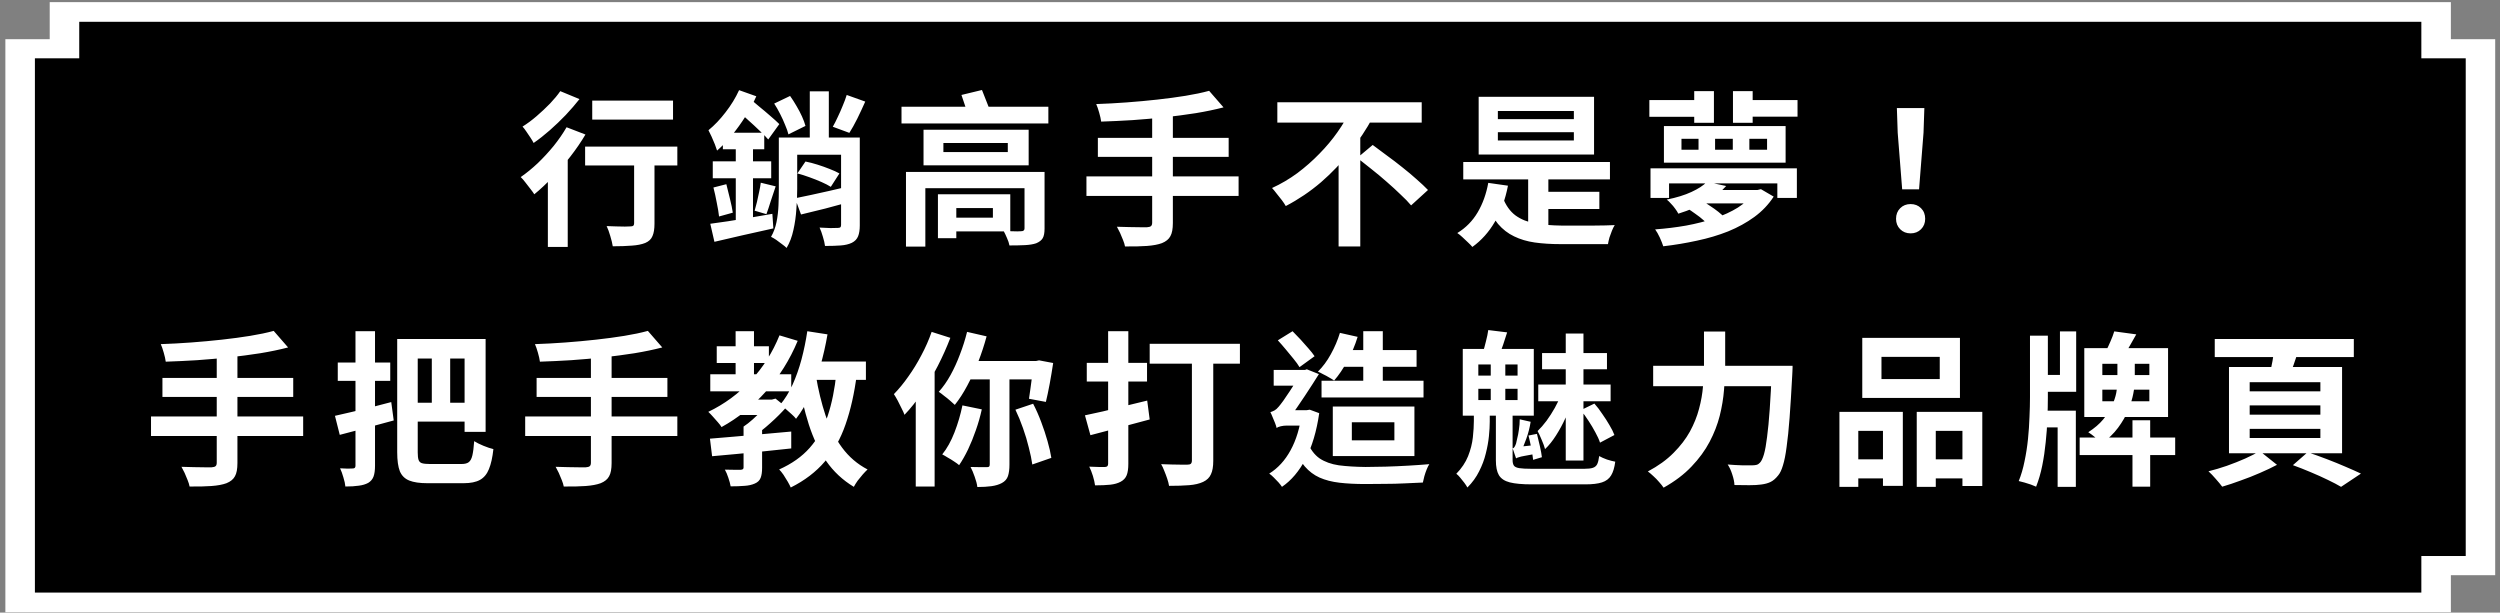
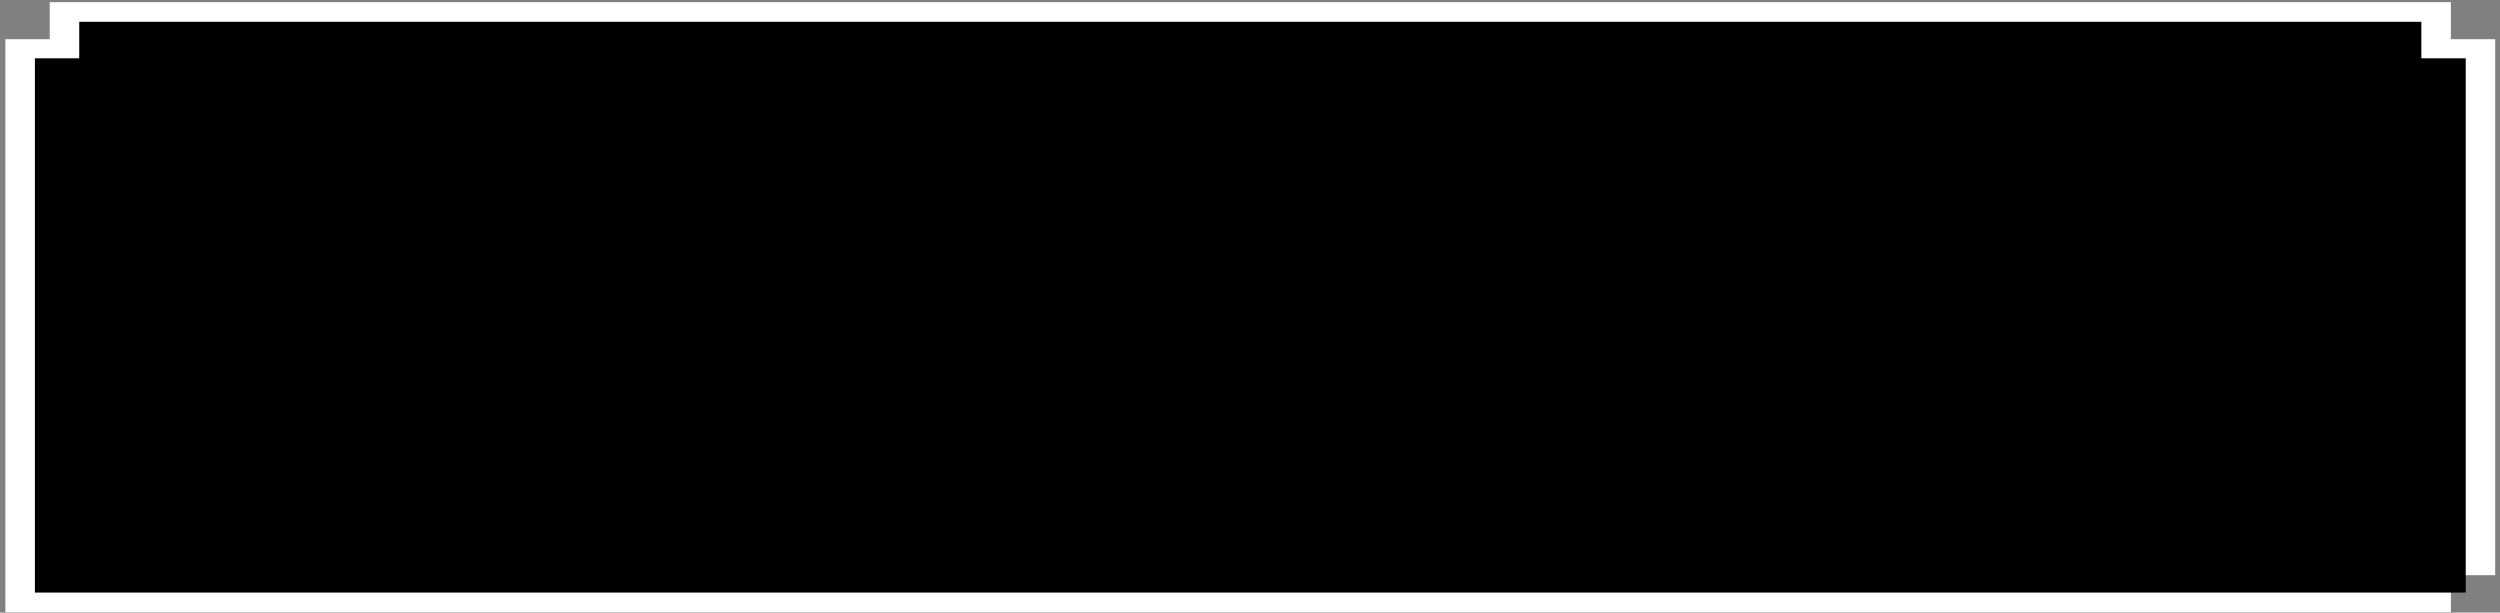
<svg xmlns="http://www.w3.org/2000/svg" width="302" height="74" viewBox="0 0 302 74" fill="none">
  <rect x="0" y="0" width="302" height="74" fill="#808080" stroke="none" />
  <path d="M0.649 73.96V4.733H6.005V0.255H296.065V4.733H301.42V69.483H296.065V73.96H0.649Z" fill="white" />
-   <path d="M297.86 7.044V67.166H292.499V71.583H4.216V7.044H9.572V2.633H292.499V7.044H297.86Z" fill="black" />
-   <path d="M71.542 12.151H81.302V14.451H71.542V12.151ZM76.602 18.391H79.062V27.031C79.062 27.657 78.982 28.151 78.822 28.511C78.675 28.884 78.382 29.164 77.942 29.351C77.502 29.524 76.962 29.631 76.322 29.671C75.682 29.724 74.915 29.751 74.022 29.751C73.969 29.404 73.869 28.991 73.722 28.511C73.589 28.044 73.442 27.644 73.282 27.311C73.669 27.324 74.055 27.337 74.442 27.351C74.829 27.364 75.175 27.371 75.482 27.371C75.789 27.357 76.002 27.351 76.122 27.351C76.309 27.351 76.436 27.324 76.502 27.271C76.569 27.204 76.602 27.104 76.602 26.971V18.391ZM70.682 17.711H81.822V19.991H70.682V17.711ZM66.182 20.071L68.282 17.951L68.582 18.071V29.831H66.182V20.071ZM68.442 15.371L70.722 16.251C70.202 17.131 69.596 18.017 68.902 18.911C68.222 19.791 67.502 20.624 66.742 21.411C65.996 22.197 65.262 22.884 64.542 23.471C64.436 23.297 64.282 23.084 64.082 22.831C63.882 22.564 63.675 22.297 63.462 22.031C63.262 21.764 63.075 21.551 62.902 21.391C63.596 20.911 64.282 20.351 64.962 19.711C65.642 19.057 66.282 18.364 66.882 17.631C67.482 16.884 68.002 16.131 68.442 15.371ZM67.682 11.011L70.002 11.971C69.509 12.597 68.956 13.237 68.342 13.891C67.729 14.531 67.089 15.144 66.422 15.731C65.755 16.317 65.102 16.831 64.462 17.271C64.369 17.084 64.242 16.871 64.082 16.631C63.922 16.377 63.755 16.131 63.582 15.891C63.422 15.651 63.269 15.451 63.122 15.291C63.682 14.944 64.249 14.524 64.822 14.031C65.395 13.537 65.936 13.031 66.442 12.511C66.949 11.977 67.362 11.477 67.682 11.011ZM102.282 11.471L104.522 12.271C104.215 12.964 103.895 13.651 103.562 14.331C103.229 14.997 102.909 15.571 102.602 16.051L100.602 15.311C100.802 14.964 101.002 14.571 101.202 14.131C101.415 13.691 101.615 13.237 101.802 12.771C102.002 12.304 102.162 11.871 102.282 11.471ZM93.522 12.511L95.442 11.591C95.709 11.964 95.969 12.371 96.222 12.811C96.475 13.237 96.695 13.657 96.882 14.071C97.069 14.484 97.209 14.864 97.302 15.211L95.242 16.231C95.162 15.897 95.029 15.517 94.842 15.091C94.669 14.651 94.469 14.211 94.242 13.771C94.016 13.317 93.775 12.897 93.522 12.511ZM101.602 16.611H103.862V27.231C103.862 27.764 103.795 28.197 103.662 28.531C103.529 28.877 103.275 29.144 102.902 29.331C102.542 29.504 102.095 29.611 101.562 29.651C101.042 29.691 100.409 29.711 99.662 29.711C99.622 29.391 99.535 29.017 99.402 28.591C99.282 28.164 99.149 27.797 99.002 27.491C99.456 27.517 99.895 27.537 100.322 27.551C100.762 27.551 101.062 27.544 101.222 27.531C101.369 27.531 101.469 27.504 101.522 27.451C101.575 27.397 101.602 27.304 101.602 27.171V16.611ZM97.822 11.031H100.122V18.131H97.822V11.031ZM94.942 16.611H102.062V18.691H94.942V16.611ZM94.082 16.611H96.302V22.811C96.302 23.557 96.269 24.371 96.202 25.251C96.149 26.117 96.029 26.964 95.842 27.791C95.669 28.604 95.395 29.324 95.022 29.951C94.889 29.817 94.702 29.664 94.462 29.491C94.236 29.317 94.002 29.144 93.762 28.971C93.522 28.811 93.316 28.691 93.142 28.611C93.449 28.077 93.669 27.484 93.802 26.831C93.936 26.164 94.016 25.484 94.042 24.791C94.069 24.097 94.082 23.431 94.082 22.791V16.611ZM96.042 23.951C96.602 23.844 97.242 23.711 97.962 23.551C98.682 23.391 99.436 23.224 100.222 23.051C101.022 22.864 101.822 22.677 102.622 22.491L102.882 24.331C101.829 24.624 100.769 24.911 99.702 25.191C98.635 25.457 97.656 25.697 96.762 25.911L96.042 23.951ZM96.322 20.951L97.302 19.511C97.769 19.604 98.255 19.731 98.762 19.891C99.269 20.051 99.755 20.224 100.222 20.411C100.702 20.597 101.095 20.777 101.402 20.951L100.362 22.571C100.069 22.384 99.695 22.191 99.242 21.991C98.789 21.791 98.302 21.597 97.782 21.411C97.275 21.224 96.789 21.071 96.322 20.951ZM87.322 16.031H92.322V18.031H87.322V16.031ZM86.102 19.491H93.162V21.531H86.102V19.491ZM86.182 22.651L87.742 22.251C87.889 22.797 88.035 23.391 88.182 24.031C88.342 24.671 88.456 25.224 88.522 25.691L86.862 26.151C86.809 25.671 86.716 25.111 86.582 24.471C86.462 23.817 86.329 23.211 86.182 22.651ZM85.802 27.031C86.402 26.951 87.109 26.851 87.922 26.731C88.736 26.597 89.602 26.457 90.522 26.311C91.442 26.151 92.369 25.991 93.302 25.831L93.422 27.591C92.169 27.871 90.915 28.151 89.662 28.431C88.422 28.724 87.302 28.984 86.302 29.211L85.802 27.031ZM91.902 22.071L93.702 22.511C93.502 23.097 93.302 23.697 93.102 24.311C92.915 24.924 92.742 25.444 92.582 25.871L91.162 25.451C91.255 25.131 91.349 24.777 91.442 24.391C91.535 23.991 91.622 23.591 91.702 23.191C91.796 22.777 91.862 22.404 91.902 22.071ZM88.882 16.851H90.962V27.511L88.882 27.891V16.851ZM89.282 10.891L91.362 11.631C91.002 12.444 90.569 13.251 90.062 14.051C89.555 14.851 89.009 15.611 88.422 16.331C87.835 17.037 87.236 17.657 86.622 18.191C86.569 18.004 86.482 17.757 86.362 17.451C86.242 17.144 86.109 16.831 85.962 16.511C85.816 16.191 85.689 15.931 85.582 15.731C86.302 15.144 86.989 14.424 87.642 13.571C88.309 12.717 88.856 11.824 89.282 10.891ZM89.082 13.331L90.362 11.731C90.749 12.064 91.182 12.431 91.662 12.831C92.156 13.231 92.622 13.624 93.062 14.011C93.502 14.384 93.862 14.711 94.142 14.991L92.802 16.851C92.535 16.531 92.182 16.171 91.742 15.771C91.316 15.357 90.862 14.937 90.382 14.511C89.915 14.084 89.482 13.691 89.082 13.331ZM108.902 12.891H126.642V14.911H108.902V12.891ZM113.962 17.271V18.371H121.742V17.271H113.962ZM111.562 15.671H124.262V19.971H111.562V15.671ZM109.442 20.771H125.482V22.731H111.782V29.791H109.442V20.771ZM123.762 20.771H126.182V27.611C126.182 28.131 126.109 28.517 125.962 28.771C125.815 29.024 125.549 29.231 125.162 29.391C124.802 29.511 124.355 29.584 123.822 29.611C123.289 29.637 122.662 29.651 121.942 29.651C121.889 29.371 121.789 29.071 121.642 28.751C121.509 28.431 121.375 28.151 121.242 27.911C121.509 27.911 121.789 27.917 122.082 27.931C122.389 27.944 122.662 27.951 122.902 27.951C123.142 27.937 123.295 27.931 123.362 27.931C123.629 27.931 123.762 27.817 123.762 27.591V20.771ZM116.142 11.471L118.622 10.871C118.795 11.297 118.982 11.771 119.182 12.291C119.395 12.797 119.549 13.224 119.642 13.571L117.022 14.271C116.942 13.924 116.815 13.484 116.642 12.951C116.469 12.417 116.302 11.924 116.142 11.471ZM114.602 23.471H122.042V27.951H114.602V26.291H119.942V25.131H114.602V23.471ZM113.302 23.471H115.522V28.771H113.302V23.471ZM146.062 10.971L147.802 12.971C146.775 13.237 145.655 13.471 144.442 13.671C143.242 13.857 141.995 14.024 140.702 14.171C139.409 14.304 138.109 14.417 136.802 14.511C135.495 14.591 134.235 14.651 133.022 14.691C132.982 14.384 132.902 14.024 132.782 13.611C132.662 13.184 132.542 12.837 132.422 12.571C133.622 12.531 134.849 12.464 136.102 12.371C137.369 12.277 138.602 12.164 139.802 12.031C141.015 11.897 142.155 11.744 143.222 11.571C144.289 11.397 145.235 11.197 146.062 10.971ZM132.622 16.651H148.422V18.951H132.622V16.651ZM131.242 21.311H149.622V23.671H131.242V21.311ZM139.182 13.811H141.682V26.931C141.682 27.651 141.582 28.184 141.382 28.531C141.195 28.891 140.855 29.171 140.362 29.371C139.895 29.544 139.289 29.657 138.542 29.711C137.809 29.764 136.929 29.784 135.902 29.771C135.862 29.544 135.782 29.284 135.662 28.991C135.555 28.711 135.435 28.424 135.302 28.131C135.169 27.851 135.042 27.604 134.922 27.391C135.429 27.404 135.929 27.417 136.422 27.431C136.915 27.444 137.355 27.451 137.742 27.451C138.129 27.451 138.402 27.451 138.562 27.451C138.789 27.437 138.949 27.391 139.042 27.311C139.135 27.231 139.182 27.091 139.182 26.891V13.811ZM154.302 12.351H171.742V14.811H154.302V12.351ZM163.962 19.071L165.822 17.511C166.355 17.897 166.929 18.324 167.542 18.791C168.169 19.244 168.789 19.717 169.402 20.211C170.029 20.704 170.609 21.191 171.142 21.671C171.675 22.137 172.129 22.564 172.502 22.951L170.462 24.811C170.129 24.411 169.702 23.971 169.182 23.491C168.675 22.997 168.122 22.491 167.522 21.971C166.935 21.451 166.329 20.944 165.702 20.451C165.089 19.957 164.509 19.497 163.962 19.071ZM163.162 13.271L165.822 14.211C165.062 15.611 164.155 16.977 163.102 18.311C162.062 19.644 160.889 20.877 159.582 22.011C158.275 23.131 156.855 24.091 155.322 24.891C155.202 24.677 155.042 24.437 154.842 24.171C154.642 23.904 154.435 23.644 154.222 23.391C154.022 23.124 153.835 22.897 153.662 22.711C154.742 22.217 155.762 21.617 156.722 20.911C157.682 20.191 158.569 19.411 159.382 18.571C160.209 17.731 160.935 16.864 161.562 15.971C162.202 15.064 162.735 14.164 163.162 13.271ZM161.702 18.111L164.322 15.491V29.771H161.702V18.111ZM176.762 19.571H194.482V21.671H176.762V19.571ZM185.722 23.171H193.202V25.251H185.722V23.171ZM184.602 20.651H187.042V28.051H184.602V20.651ZM181.522 23.831C181.895 24.804 182.415 25.537 183.082 26.031C183.749 26.511 184.549 26.831 185.482 26.991C186.429 27.151 187.482 27.237 188.642 27.251C188.869 27.251 189.182 27.251 189.582 27.251C189.995 27.251 190.455 27.251 190.962 27.251C191.469 27.251 191.975 27.251 192.482 27.251C193.002 27.237 193.489 27.231 193.942 27.231C194.395 27.217 194.769 27.204 195.062 27.191C194.942 27.377 194.829 27.604 194.722 27.871C194.615 28.137 194.515 28.411 194.422 28.691C194.342 28.984 194.282 29.251 194.242 29.491H193.042H188.522C187.362 29.491 186.315 29.424 185.382 29.291C184.462 29.157 183.635 28.911 182.902 28.551C182.169 28.204 181.522 27.704 180.962 27.051C180.415 26.384 179.935 25.531 179.522 24.491L181.522 23.831ZM179.782 22.091L182.162 22.431C181.842 24.084 181.315 25.537 180.582 26.791C179.862 28.031 178.955 29.044 177.862 29.831C177.742 29.684 177.569 29.504 177.342 29.291C177.129 29.077 176.902 28.864 176.662 28.651C176.435 28.437 176.229 28.271 176.042 28.151C177.069 27.524 177.889 26.691 178.502 25.651C179.115 24.611 179.542 23.424 179.782 22.091ZM180.942 15.971V16.971H190.122V15.971H180.942ZM180.942 13.411V14.391H190.122V13.411H180.942ZM178.622 11.691H192.562V18.671H178.622V11.691ZM204.662 11.011H207.042V14.831H204.662V11.011ZM209.342 11.011H211.722V14.831H209.342V11.011ZM211.322 16.771V18.091H213.462V16.771H211.322ZM207.182 16.771V18.091H209.322V16.771H207.182ZM203.122 16.771V18.091H205.182V16.771H203.122ZM201.002 15.231H215.702V19.651H201.002V15.231ZM199.382 20.331H217.062V23.911H214.702V22.151H201.622V23.911H199.382V20.331ZM206.202 21.971L208.522 22.471C207.855 23.217 207.055 23.857 206.122 24.391C205.189 24.924 204.062 25.397 202.742 25.811C202.649 25.624 202.522 25.424 202.362 25.211C202.202 24.984 202.029 24.777 201.842 24.591C201.669 24.391 201.502 24.231 201.342 24.111C202.529 23.871 203.522 23.564 204.322 23.191C205.135 22.817 205.762 22.411 206.202 21.971ZM211.842 22.951H212.302L212.722 22.851L214.262 23.751C213.649 24.697 212.869 25.517 211.922 26.211C210.989 26.891 209.935 27.471 208.762 27.951C207.589 28.417 206.335 28.791 205.002 29.071C203.669 29.364 202.309 29.591 200.922 29.751C200.829 29.457 200.689 29.104 200.502 28.691C200.315 28.291 200.129 27.964 199.942 27.711C201.209 27.617 202.455 27.464 203.682 27.251C204.909 27.024 206.055 26.731 207.122 26.371C208.189 26.011 209.129 25.577 209.942 25.071C210.755 24.551 211.389 23.951 211.842 23.271V22.951ZM203.762 25.131L205.482 24.191C205.829 24.377 206.182 24.597 206.542 24.851C206.915 25.091 207.262 25.337 207.582 25.591C207.902 25.844 208.162 26.084 208.362 26.311L206.602 27.391C206.402 27.164 206.142 26.911 205.822 26.631C205.515 26.351 205.175 26.084 204.802 25.831C204.442 25.564 204.095 25.331 203.762 25.131ZM206.242 22.951H212.442V24.571H204.622L206.242 22.951ZM199.242 12.091H206.142V14.111H199.242V12.091ZM210.182 12.091H217.142V14.091H210.182V12.091ZM229.782 22.871L229.242 16.031L229.142 13.051H232.462L232.362 16.031L231.822 22.871H229.782ZM230.802 28.191C230.295 28.191 229.875 28.024 229.542 27.691C229.209 27.357 229.042 26.937 229.042 26.431C229.042 25.911 229.209 25.484 229.542 25.151C229.875 24.817 230.295 24.651 230.802 24.651C231.309 24.651 231.729 24.817 232.062 25.151C232.395 25.484 232.562 25.911 232.562 26.431C232.562 26.937 232.395 27.357 232.062 27.691C231.729 28.024 231.309 28.191 230.802 28.191ZM33.062 39.971L34.802 41.971C33.776 42.237 32.656 42.471 31.442 42.671C30.242 42.857 28.995 43.024 27.702 43.171C26.409 43.304 25.109 43.417 23.802 43.511C22.495 43.591 21.235 43.651 20.022 43.691C19.982 43.384 19.902 43.024 19.782 42.611C19.662 42.184 19.542 41.837 19.422 41.571C20.622 41.531 21.849 41.464 23.102 41.371C24.369 41.277 25.602 41.164 26.802 41.031C28.015 40.897 29.155 40.744 30.222 40.571C31.289 40.397 32.236 40.197 33.062 39.971ZM19.622 45.651H35.422V47.951H19.622V45.651ZM18.242 50.311H36.622V52.671H18.242V50.311ZM26.182 42.811H28.682V55.931C28.682 56.651 28.582 57.184 28.382 57.531C28.195 57.891 27.855 58.171 27.362 58.371C26.895 58.544 26.289 58.657 25.542 58.711C24.809 58.764 23.929 58.784 22.902 58.771C22.862 58.544 22.782 58.284 22.662 57.991C22.555 57.711 22.436 57.424 22.302 57.131C22.169 56.851 22.042 56.604 21.922 56.391C22.429 56.404 22.929 56.417 23.422 56.431C23.916 56.444 24.355 56.451 24.742 56.451C25.129 56.451 25.402 56.451 25.562 56.451C25.789 56.437 25.949 56.391 26.042 56.311C26.136 56.231 26.182 56.091 26.182 55.891V42.811ZM47.982 40.951H50.462V54.651C50.462 55.051 50.495 55.351 50.562 55.551C50.629 55.751 50.762 55.884 50.962 55.951C51.175 56.017 51.489 56.051 51.902 56.051C52.022 56.051 52.209 56.051 52.462 56.051C52.729 56.051 53.022 56.051 53.342 56.051C53.662 56.051 53.982 56.051 54.302 56.051C54.636 56.051 54.935 56.051 55.202 56.051C55.469 56.051 55.656 56.051 55.762 56.051C56.149 56.051 56.435 55.977 56.622 55.831C56.822 55.684 56.969 55.411 57.062 55.011C57.156 54.611 57.229 54.037 57.282 53.291C57.575 53.477 57.949 53.664 58.402 53.851C58.855 54.037 59.255 54.171 59.602 54.251C59.495 55.251 59.316 56.057 59.062 56.671C58.822 57.271 58.462 57.704 57.982 57.971C57.502 58.237 56.842 58.371 56.002 58.371C55.869 58.371 55.649 58.371 55.342 58.371C55.049 58.371 54.715 58.371 54.342 58.371C53.982 58.371 53.615 58.371 53.242 58.371C52.882 58.371 52.556 58.371 52.262 58.371C51.969 58.371 51.755 58.371 51.622 58.371C50.702 58.371 49.975 58.264 49.442 58.051C48.909 57.837 48.529 57.464 48.302 56.931C48.089 56.384 47.982 55.617 47.982 54.631V40.951ZM49.102 40.951H58.662V52.171H56.122V43.311H49.102V40.951ZM49.002 48.651H56.942V50.931H49.002V48.651ZM52.162 41.891H54.382V49.371H52.162V41.891ZM40.462 50.231C41.049 50.097 41.715 49.944 42.462 49.771C43.209 49.597 43.989 49.411 44.802 49.211C45.629 48.997 46.449 48.784 47.262 48.571L47.562 50.791C46.442 51.097 45.309 51.404 44.162 51.711C43.029 52.004 41.989 52.277 41.042 52.531L40.462 50.231ZM40.802 43.791H47.142V46.011H40.802V43.791ZM42.942 40.011H45.302V56.251C45.302 56.811 45.242 57.251 45.122 57.571C45.002 57.891 44.789 58.144 44.482 58.331C44.162 58.504 43.782 58.617 43.342 58.671C42.902 58.737 42.362 58.771 41.722 58.771C41.696 58.464 41.615 58.097 41.482 57.671C41.362 57.244 41.229 56.877 41.082 56.571C41.402 56.584 41.709 56.597 42.002 56.611C42.309 56.611 42.516 56.604 42.622 56.591C42.836 56.591 42.942 56.484 42.942 56.271V40.011ZM78.262 39.971L80.002 41.971C78.975 42.237 77.856 42.471 76.642 42.671C75.442 42.857 74.195 43.024 72.902 43.171C71.609 43.304 70.309 43.417 69.002 43.511C67.695 43.591 66.436 43.651 65.222 43.691C65.182 43.384 65.102 43.024 64.982 42.611C64.862 42.184 64.742 41.837 64.622 41.571C65.822 41.531 67.049 41.464 68.302 41.371C69.569 41.277 70.802 41.164 72.002 41.031C73.216 40.897 74.356 40.744 75.422 40.571C76.489 40.397 77.436 40.197 78.262 39.971ZM64.822 45.651H80.622V47.951H64.822V45.651ZM63.442 50.311H81.822V52.671H63.442V50.311ZM71.382 42.811H73.882V55.931C73.882 56.651 73.782 57.184 73.582 57.531C73.395 57.891 73.055 58.171 72.562 58.371C72.096 58.544 71.489 58.657 70.742 58.711C70.009 58.764 69.129 58.784 68.102 58.771C68.062 58.544 67.982 58.284 67.862 57.991C67.755 57.711 67.635 57.424 67.502 57.131C67.369 56.851 67.242 56.604 67.122 56.391C67.629 56.404 68.129 56.417 68.622 56.431C69.115 56.444 69.555 56.451 69.942 56.451C70.329 56.451 70.602 56.451 70.762 56.451C70.989 56.437 71.149 56.391 71.242 56.311C71.335 56.231 71.382 56.091 71.382 55.891V42.811ZM88.422 48.271H93.362V50.131H88.422V48.271ZM86.582 41.831H92.882V43.851H86.582V41.831ZM85.802 45.211H95.582V47.271H85.802V45.211ZM88.862 40.011H91.082V46.231H88.862V40.011ZM94.162 40.511L96.362 41.171C95.402 43.477 94.122 45.517 92.522 47.291C90.936 49.064 89.149 50.497 87.162 51.591C87.069 51.431 86.922 51.237 86.722 51.011C86.522 50.771 86.316 50.537 86.102 50.311C85.902 50.084 85.722 49.897 85.562 49.751C87.509 48.817 89.222 47.557 90.702 45.971C92.182 44.384 93.335 42.564 94.162 40.511ZM89.822 51.531H92.062V56.511C92.062 57.031 92.002 57.437 91.882 57.731C91.762 58.037 91.529 58.264 91.182 58.411C90.822 58.571 90.402 58.664 89.922 58.691C89.442 58.731 88.889 58.751 88.262 58.751C88.209 58.444 88.115 58.097 87.982 57.711C87.862 57.337 87.722 57.011 87.562 56.731C87.962 56.744 88.349 56.751 88.722 56.751C89.096 56.751 89.349 56.751 89.482 56.751C89.615 56.737 89.702 56.711 89.742 56.671C89.796 56.631 89.822 56.564 89.822 56.471V51.531ZM92.742 48.271H93.242L93.682 48.151L94.982 49.191C94.436 49.817 93.796 50.457 93.062 51.111C92.342 51.764 91.635 52.317 90.942 52.771C90.822 52.571 90.642 52.351 90.402 52.111C90.175 51.871 89.982 51.677 89.822 51.531C90.182 51.291 90.549 51.004 90.922 50.671C91.309 50.324 91.662 49.977 91.982 49.631C92.302 49.271 92.555 48.951 92.742 48.671V48.271ZM85.762 52.991C86.602 52.924 87.555 52.844 88.622 52.751C89.702 52.657 90.835 52.557 92.022 52.451C93.222 52.344 94.409 52.237 95.582 52.131V54.171C94.462 54.291 93.329 54.411 92.182 54.531C91.035 54.637 89.936 54.744 88.882 54.851C87.829 54.944 86.876 55.031 86.022 55.111L85.762 52.991ZM97.242 43.671H104.602V45.891H97.242V43.671ZM97.522 40.011L99.962 40.391C99.736 41.711 99.442 43.004 99.082 44.271C98.722 45.524 98.302 46.691 97.822 47.771C97.342 48.851 96.789 49.791 96.162 50.591C96.042 50.431 95.862 50.244 95.622 50.031C95.395 49.817 95.156 49.604 94.902 49.391C94.649 49.177 94.429 49.011 94.242 48.891C94.816 48.211 95.316 47.404 95.742 46.471C96.169 45.524 96.529 44.504 96.822 43.411C97.115 42.304 97.349 41.171 97.522 40.011ZM101.042 45.011L103.502 45.231C103.209 47.511 102.755 49.524 102.142 51.271C101.542 53.004 100.709 54.497 99.642 55.751C98.576 57.004 97.202 58.051 95.522 58.891C95.442 58.704 95.322 58.471 95.162 58.191C95.002 57.911 94.829 57.631 94.642 57.351C94.456 57.084 94.282 56.871 94.122 56.711C95.642 56.031 96.869 55.164 97.802 54.111C98.749 53.044 99.475 51.757 99.982 50.251C100.489 48.731 100.842 46.984 101.042 45.011ZM98.562 45.391C98.842 47.084 99.229 48.677 99.722 50.171C100.229 51.651 100.895 52.951 101.722 54.071C102.549 55.191 103.575 56.071 104.802 56.711C104.629 56.871 104.435 57.071 104.222 57.311C104.009 57.564 103.802 57.817 103.602 58.071C103.415 58.337 103.262 58.584 103.142 58.811C101.795 57.997 100.682 56.957 99.802 55.691C98.936 54.411 98.236 52.937 97.702 51.271C97.169 49.591 96.736 47.751 96.402 45.751L98.562 45.391ZM116.822 40.091L119.182 40.631C118.902 41.671 118.562 42.704 118.162 43.731C117.762 44.744 117.322 45.697 116.842 46.591C116.375 47.471 115.875 48.244 115.342 48.911C115.195 48.764 115.002 48.591 114.762 48.391C114.535 48.191 114.295 47.997 114.042 47.811C113.802 47.611 113.589 47.451 113.402 47.331C113.922 46.757 114.395 46.084 114.822 45.311C115.249 44.537 115.629 43.704 115.962 42.811C116.309 41.917 116.595 41.011 116.822 40.091ZM116.262 48.971L118.602 49.451C118.415 50.304 118.175 51.144 117.882 51.971C117.602 52.784 117.289 53.557 116.942 54.291C116.595 55.011 116.235 55.644 115.862 56.191C115.715 56.057 115.515 55.911 115.262 55.751C115.009 55.577 114.749 55.417 114.482 55.271C114.229 55.111 114.009 54.984 113.822 54.891C114.395 54.184 114.889 53.297 115.302 52.231C115.715 51.164 116.035 50.077 116.262 48.971ZM117.262 43.611H125.482V45.831H116.382L117.262 43.611ZM119.562 44.591H121.942V56.131C121.942 56.691 121.882 57.151 121.762 57.511C121.642 57.871 121.395 58.151 121.022 58.351C120.675 58.537 120.255 58.664 119.762 58.731C119.282 58.797 118.715 58.831 118.062 58.831C118.022 58.471 117.915 58.057 117.742 57.591C117.582 57.124 117.415 56.731 117.242 56.411C117.669 56.424 118.069 56.431 118.442 56.431C118.829 56.431 119.089 56.431 119.222 56.431C119.342 56.431 119.429 56.411 119.482 56.371C119.535 56.317 119.562 56.224 119.562 56.091V44.591ZM122.662 49.491L124.802 48.771C125.162 49.464 125.489 50.204 125.782 50.991C126.075 51.764 126.329 52.531 126.542 53.291C126.755 54.037 126.909 54.711 127.002 55.311L124.702 56.111C124.622 55.524 124.482 54.844 124.282 54.071C124.095 53.297 123.862 52.517 123.582 51.731C123.302 50.931 122.995 50.184 122.662 49.491ZM124.822 43.611H125.142L125.522 43.531L127.222 43.851C127.102 44.664 126.962 45.504 126.802 46.371C126.642 47.224 126.489 47.951 126.342 48.551L124.302 48.171C124.355 47.811 124.415 47.391 124.482 46.911C124.549 46.431 124.615 45.931 124.682 45.411C124.749 44.877 124.795 44.377 124.822 43.911V43.611ZM112.542 40.091L114.802 40.811C114.375 41.931 113.869 43.064 113.282 44.211C112.695 45.344 112.062 46.424 111.382 47.451C110.702 48.464 109.995 49.351 109.262 50.111C109.195 49.911 109.082 49.657 108.922 49.351C108.775 49.031 108.615 48.711 108.442 48.391C108.269 48.071 108.115 47.811 107.982 47.611C108.582 46.997 109.162 46.291 109.722 45.491C110.295 44.691 110.822 43.831 111.302 42.911C111.795 41.991 112.209 41.051 112.542 40.091ZM110.622 45.631L112.902 43.351V43.371V58.771H110.622V45.631ZM131.062 50.171C131.715 50.037 132.449 49.877 133.262 49.691C134.089 49.491 134.955 49.277 135.862 49.051C136.782 48.824 137.689 48.604 138.582 48.391L138.882 50.671C137.655 51.004 136.409 51.337 135.142 51.671C133.889 52.004 132.749 52.304 131.722 52.571L131.062 50.171ZM131.282 43.831H138.562V46.091H131.282V43.831ZM133.862 40.011H136.302V56.031C136.302 56.617 136.235 57.077 136.102 57.411C135.969 57.744 135.729 58.004 135.382 58.191C135.035 58.377 134.615 58.497 134.122 58.551C133.629 58.604 133.015 58.631 132.282 58.631C132.242 58.311 132.155 57.931 132.022 57.491C131.889 57.064 131.742 56.691 131.582 56.371C131.969 56.384 132.349 56.397 132.722 56.411C133.095 56.411 133.349 56.411 133.482 56.411C133.735 56.411 133.862 56.284 133.862 56.031V40.011ZM138.882 41.531H149.782V43.931H138.882V41.531ZM143.982 42.411H146.562V55.671C146.562 56.364 146.469 56.904 146.282 57.291C146.109 57.691 145.795 57.997 145.342 58.211C144.889 58.424 144.322 58.557 143.642 58.611C142.962 58.664 142.155 58.691 141.222 58.691C141.182 58.437 141.109 58.151 141.002 57.831C140.895 57.511 140.775 57.191 140.642 56.871C140.522 56.551 140.395 56.284 140.262 56.071C140.675 56.084 141.095 56.097 141.522 56.111C141.962 56.124 142.355 56.131 142.702 56.131C143.049 56.131 143.289 56.131 143.422 56.131C143.622 56.131 143.762 56.097 143.842 56.031C143.935 55.951 143.982 55.817 143.982 55.631V42.411ZM161.962 42.291H171.122V44.311H161.962V42.291ZM159.642 45.991H171.962V48.011H159.642V45.991ZM161.862 40.211L164.002 40.691C163.695 41.704 163.282 42.677 162.762 43.611C162.255 44.544 161.722 45.331 161.162 45.971C161.015 45.864 160.822 45.744 160.582 45.611C160.342 45.464 160.095 45.331 159.842 45.211C159.602 45.077 159.389 44.971 159.202 44.891C159.789 44.317 160.309 43.617 160.762 42.791C161.229 41.951 161.595 41.091 161.862 40.211ZM164.682 40.011H167.042V47.351H164.682V40.011ZM154.362 41.111L156.142 40.011C156.462 40.331 156.789 40.671 157.122 41.031C157.455 41.391 157.769 41.744 158.062 42.091C158.369 42.437 158.615 42.751 158.802 43.031L156.982 44.351C156.809 44.057 156.569 43.724 156.262 43.351C155.969 42.977 155.655 42.597 155.322 42.211C154.989 41.811 154.669 41.444 154.362 41.111ZM153.862 44.691H157.882V46.591H153.862V44.691ZM157.922 53.371C158.282 54.264 158.775 54.931 159.402 55.371C160.042 55.797 160.822 56.077 161.742 56.211C162.675 56.331 163.749 56.397 164.962 56.411C165.669 56.411 166.475 56.397 167.382 56.371C168.289 56.344 169.202 56.304 170.122 56.251C171.055 56.197 171.902 56.137 172.662 56.071C172.555 56.231 172.449 56.444 172.342 56.711C172.235 56.977 172.142 57.251 172.062 57.531C171.995 57.811 171.935 58.064 171.882 58.291C171.202 58.331 170.469 58.364 169.682 58.391C168.909 58.431 168.115 58.451 167.302 58.451C166.489 58.464 165.689 58.471 164.902 58.471C163.742 58.471 162.709 58.417 161.802 58.311C160.895 58.204 160.095 57.997 159.402 57.691C158.722 57.384 158.129 56.937 157.622 56.351C157.115 55.764 156.675 54.991 156.302 54.031L157.922 53.371ZM157.262 49.551H157.842L158.222 49.491L159.362 49.911C159.042 52.111 158.495 53.951 157.722 55.431C156.949 56.911 155.995 58.037 154.862 58.811C154.769 58.664 154.629 58.484 154.442 58.271C154.255 58.071 154.062 57.871 153.862 57.671C153.662 57.471 153.482 57.317 153.322 57.211C154.375 56.557 155.235 55.617 155.902 54.391C156.582 53.151 157.035 51.657 157.262 49.911V49.551ZM154.222 51.711V49.991L155.082 49.551H157.882V51.411H155.422C155.195 51.411 154.962 51.437 154.722 51.491C154.482 51.544 154.315 51.617 154.222 51.711ZM154.222 51.711C154.182 51.537 154.115 51.331 154.022 51.091C153.929 50.851 153.829 50.611 153.722 50.371C153.629 50.131 153.542 49.937 153.462 49.791C153.622 49.737 153.782 49.671 153.942 49.591C154.115 49.497 154.289 49.344 154.462 49.131C154.582 48.997 154.769 48.757 155.022 48.411C155.275 48.051 155.542 47.657 155.822 47.231C156.115 46.791 156.389 46.364 156.642 45.951C156.909 45.537 157.115 45.191 157.262 44.911L157.242 44.831L157.862 44.611L159.322 45.191C159.109 45.524 158.855 45.924 158.562 46.391C158.269 46.857 157.955 47.337 157.622 47.831C157.302 48.324 156.982 48.797 156.662 49.251C156.355 49.704 156.069 50.091 155.802 50.411C155.802 50.411 155.722 50.451 155.562 50.531C155.402 50.611 155.215 50.724 155.002 50.871C154.802 51.004 154.622 51.144 154.462 51.291C154.302 51.437 154.222 51.577 154.222 51.711ZM163.302 51.011V53.191H168.442V51.011H163.302ZM161.002 49.111H170.862V55.091H161.002V49.111ZM189.142 40.291H191.282V55.631H189.142V40.291ZM186.282 42.651H194.122V44.611H186.282V42.651ZM185.822 46.451H194.562V48.471H185.822V46.451ZM188.542 47.731L189.982 48.411C189.742 49.077 189.449 49.777 189.102 50.511C188.769 51.244 188.389 51.944 187.962 52.611C187.549 53.264 187.109 53.811 186.642 54.251C186.562 53.944 186.429 53.577 186.242 53.151C186.069 52.724 185.902 52.364 185.742 52.071C186.102 51.724 186.462 51.311 186.822 50.831C187.182 50.337 187.515 49.817 187.822 49.271C188.129 48.724 188.369 48.211 188.542 47.731ZM180.702 49.331H182.722V55.591C182.722 55.871 182.775 56.091 182.882 56.251C182.989 56.397 183.202 56.497 183.522 56.551C183.855 56.604 184.362 56.631 185.042 56.631C185.215 56.631 185.502 56.631 185.902 56.631C186.315 56.631 186.782 56.631 187.302 56.631C187.835 56.631 188.369 56.631 188.902 56.631C189.449 56.631 189.942 56.631 190.382 56.631C190.822 56.631 191.155 56.631 191.382 56.631C191.849 56.631 192.195 56.591 192.422 56.511C192.662 56.431 192.835 56.284 192.942 56.071C193.049 55.844 193.129 55.517 193.182 55.091C193.435 55.237 193.749 55.377 194.122 55.511C194.495 55.631 194.829 55.717 195.122 55.771C195.029 56.491 194.862 57.044 194.622 57.431C194.382 57.831 194.015 58.111 193.522 58.271C193.042 58.431 192.369 58.511 191.502 58.511C191.369 58.511 191.135 58.511 190.802 58.511C190.482 58.511 190.095 58.511 189.642 58.511C189.202 58.511 188.735 58.511 188.242 58.511C187.762 58.511 187.302 58.511 186.862 58.511C186.422 58.511 186.035 58.511 185.702 58.511C185.382 58.511 185.162 58.511 185.042 58.511C183.895 58.511 183.009 58.431 182.382 58.271C181.755 58.111 181.315 57.817 181.062 57.391C180.822 56.977 180.702 56.384 180.702 55.611V49.331ZM178.582 46.971V48.331H183.322V46.971H178.582ZM178.582 44.031V45.371H183.322V44.031H178.582ZM176.702 42.151H185.282V50.211H176.702V42.151ZM180.082 43.071H181.842V49.171H180.082V43.071ZM184.642 52.611L185.662 52.411C185.782 52.864 185.902 53.364 186.022 53.911C186.142 54.444 186.222 54.884 186.262 55.231L185.202 55.551C185.162 55.177 185.089 54.711 184.982 54.151C184.875 53.591 184.762 53.077 184.642 52.611ZM179.782 39.871L182.062 40.151C181.902 40.657 181.742 41.151 181.582 41.631C181.422 42.097 181.269 42.504 181.122 42.851L179.142 42.551C179.262 42.164 179.382 41.724 179.502 41.231C179.635 40.724 179.729 40.271 179.782 39.871ZM178.042 49.831H179.962V50.931C179.962 51.437 179.929 52.024 179.862 52.691C179.795 53.357 179.669 54.057 179.482 54.791C179.309 55.511 179.042 56.224 178.682 56.931C178.335 57.637 177.862 58.291 177.262 58.891C177.169 58.717 177.042 58.524 176.882 58.311C176.735 58.111 176.575 57.911 176.402 57.711C176.242 57.511 176.082 57.351 175.922 57.231C176.562 56.577 177.035 55.871 177.342 55.111C177.649 54.337 177.842 53.577 177.922 52.831C178.002 52.084 178.042 51.424 178.042 50.851V49.831ZM183.142 55.371C183.102 55.237 183.035 55.044 182.942 54.791C182.862 54.524 182.789 54.317 182.722 54.171C182.829 54.144 182.909 54.077 182.962 53.971C183.029 53.864 183.089 53.731 183.142 53.571C183.169 53.451 183.215 53.244 183.282 52.951C183.362 52.657 183.429 52.311 183.482 51.911C183.549 51.497 183.582 51.077 183.582 50.651L184.902 50.951C184.795 51.644 184.622 52.324 184.382 52.991C184.142 53.644 183.915 54.197 183.702 54.651V54.671C183.702 54.671 183.655 54.711 183.562 54.791C183.469 54.871 183.375 54.964 183.282 55.071C183.189 55.177 183.142 55.277 183.142 55.371ZM183.142 55.371L183.102 54.331L183.682 53.951L185.362 53.771C185.362 53.931 185.369 54.117 185.382 54.331C185.409 54.544 185.435 54.711 185.462 54.831C184.915 54.924 184.482 55.004 184.162 55.071C183.855 55.124 183.629 55.177 183.482 55.231C183.335 55.271 183.222 55.317 183.142 55.371ZM190.962 49.551L192.602 48.751C192.935 49.124 193.255 49.544 193.562 50.011C193.882 50.464 194.169 50.911 194.422 51.351C194.689 51.791 194.889 52.191 195.022 52.551L193.282 53.471C193.162 53.097 192.975 52.684 192.722 52.231C192.482 51.777 192.209 51.317 191.902 50.851C191.595 50.371 191.282 49.937 190.962 49.551ZM199.702 44.191H215.042V46.651H199.702V44.191ZM214.042 44.191H216.542C216.542 44.191 216.542 44.264 216.542 44.411C216.542 44.557 216.535 44.724 216.522 44.911C216.522 45.084 216.515 45.224 216.502 45.331C216.395 47.331 216.289 49.044 216.182 50.471C216.075 51.884 215.955 53.057 215.822 53.991C215.702 54.924 215.555 55.664 215.382 56.211C215.222 56.757 215.029 57.164 214.802 57.431C214.495 57.817 214.182 58.084 213.862 58.231C213.555 58.377 213.182 58.477 212.742 58.531C212.382 58.584 211.909 58.611 211.322 58.611C210.735 58.611 210.135 58.604 209.522 58.591C209.509 58.231 209.422 57.811 209.262 57.331C209.115 56.851 208.929 56.444 208.702 56.111C209.342 56.164 209.929 56.197 210.462 56.211C211.009 56.211 211.415 56.211 211.682 56.211C211.882 56.211 212.055 56.191 212.202 56.151C212.349 56.111 212.482 56.024 212.602 55.891C212.775 55.717 212.935 55.384 213.082 54.891C213.229 54.384 213.355 53.684 213.462 52.791C213.582 51.897 213.689 50.784 213.782 49.451C213.875 48.104 213.962 46.511 214.042 44.671V44.191ZM205.842 40.051H208.402V44.191C208.402 45.097 208.355 46.064 208.262 47.091C208.182 48.117 208.009 49.164 207.742 50.231C207.475 51.284 207.069 52.331 206.522 53.371C205.975 54.411 205.249 55.404 204.342 56.351C203.449 57.297 202.322 58.151 200.962 58.911C200.829 58.711 200.649 58.484 200.422 58.231C200.209 57.977 199.975 57.737 199.722 57.511C199.482 57.284 199.262 57.097 199.062 56.951C200.315 56.284 201.349 55.537 202.162 54.711C202.989 53.884 203.649 53.024 204.142 52.131C204.635 51.224 205.002 50.311 205.242 49.391C205.495 48.457 205.655 47.551 205.722 46.671C205.802 45.777 205.842 44.951 205.842 44.191V40.051ZM227.282 43.111V45.791H234.322V43.111H227.282ZM224.962 40.811H236.762V48.071H224.962V40.811ZM222.202 49.751H229.862V58.691H227.462V52.051H224.482V58.811H222.202V49.751ZM231.542 49.751H239.462V58.711H237.062V52.051H233.842V58.811H231.542V49.751ZM223.202 55.491H228.462V57.791H223.202V55.491ZM232.642 55.491H238.242V57.791H232.642V55.491ZM255.402 40.031L258.062 40.391C257.795 40.871 257.542 41.317 257.302 41.731C257.075 42.144 256.855 42.504 256.642 42.811L254.382 42.431C254.569 42.084 254.755 41.691 254.942 41.251C255.142 40.797 255.295 40.391 255.402 40.031ZM253.962 47.071V48.471H259.642V47.071H253.962ZM253.962 43.951V45.311H259.642V43.951H253.962ZM251.782 42.051H261.902V50.371H251.782V42.051ZM251.222 52.851H262.762V54.971H251.222V52.851ZM257.602 50.771H259.742V58.791H257.602V50.771ZM255.782 42.771H257.882V46.251C257.882 46.531 257.822 46.964 257.702 47.551C257.595 48.124 257.395 48.777 257.102 49.511C256.809 50.231 256.395 50.951 255.862 51.671C255.342 52.377 254.675 53.017 253.862 53.591C253.702 53.364 253.455 53.117 253.122 52.851C252.802 52.584 252.515 52.371 252.262 52.211C253.009 51.731 253.609 51.217 254.062 50.671C254.515 50.111 254.869 49.557 255.122 49.011C255.375 48.464 255.549 47.951 255.642 47.471C255.735 46.977 255.782 46.564 255.782 46.231V42.771ZM246.462 45.291H250.802V47.331H246.462V45.291ZM248.842 40.031H250.802V46.511H248.842V40.031ZM246.522 49.611H250.762V58.811H248.562V51.631H246.522V49.611ZM245.222 40.551H247.382V48.011C247.382 48.797 247.362 49.651 247.322 50.571C247.295 51.491 247.229 52.437 247.122 53.411C247.029 54.371 246.889 55.317 246.702 56.251C246.515 57.171 246.269 58.017 245.962 58.791C245.789 58.711 245.575 58.624 245.322 58.531C245.082 58.451 244.829 58.371 244.562 58.291C244.295 58.211 244.062 58.151 243.862 58.111C244.155 57.391 244.389 56.597 244.562 55.731C244.749 54.851 244.889 53.951 244.982 53.031C245.075 52.111 245.135 51.224 245.162 50.371C245.202 49.504 245.222 48.717 245.222 48.011V40.551ZM271.762 48.971V50.091H280.302V48.971H271.762ZM271.762 51.811V52.911H280.302V51.811H271.762ZM271.762 46.171V47.271H280.302V46.171H271.762ZM269.262 44.331H282.922V54.751H269.262V44.331ZM276.982 56.191L278.762 54.631C279.522 54.884 280.302 55.164 281.102 55.471C281.902 55.777 282.655 56.084 283.362 56.391C284.082 56.697 284.695 56.971 285.202 57.211L282.802 58.811C282.375 58.557 281.842 58.277 281.202 57.971C280.575 57.664 279.895 57.357 279.162 57.051C278.442 56.744 277.715 56.457 276.982 56.191ZM267.542 40.951H284.342V43.131H267.542V40.951ZM274.722 41.991L277.642 42.311C277.455 42.937 277.262 43.531 277.062 44.091C276.862 44.651 276.675 45.137 276.502 45.551L274.182 45.151C274.302 44.697 274.415 44.177 274.522 43.591C274.629 43.004 274.695 42.471 274.722 41.991ZM272.982 54.491L275.062 56.151C274.462 56.471 273.775 56.797 273.002 57.131C272.242 57.464 271.462 57.771 270.662 58.051C269.875 58.344 269.135 58.591 268.442 58.791C268.242 58.524 267.982 58.211 267.662 57.851C267.355 57.491 267.062 57.184 266.782 56.931C267.489 56.757 268.229 56.537 269.002 56.271C269.789 55.991 270.529 55.697 271.222 55.391C271.929 55.071 272.515 54.771 272.982 54.491Z" fill="white" />
+   <path d="M297.86 7.044V67.166V71.583H4.216V7.044H9.572V2.633H292.499V7.044H297.86Z" fill="black" />
</svg>